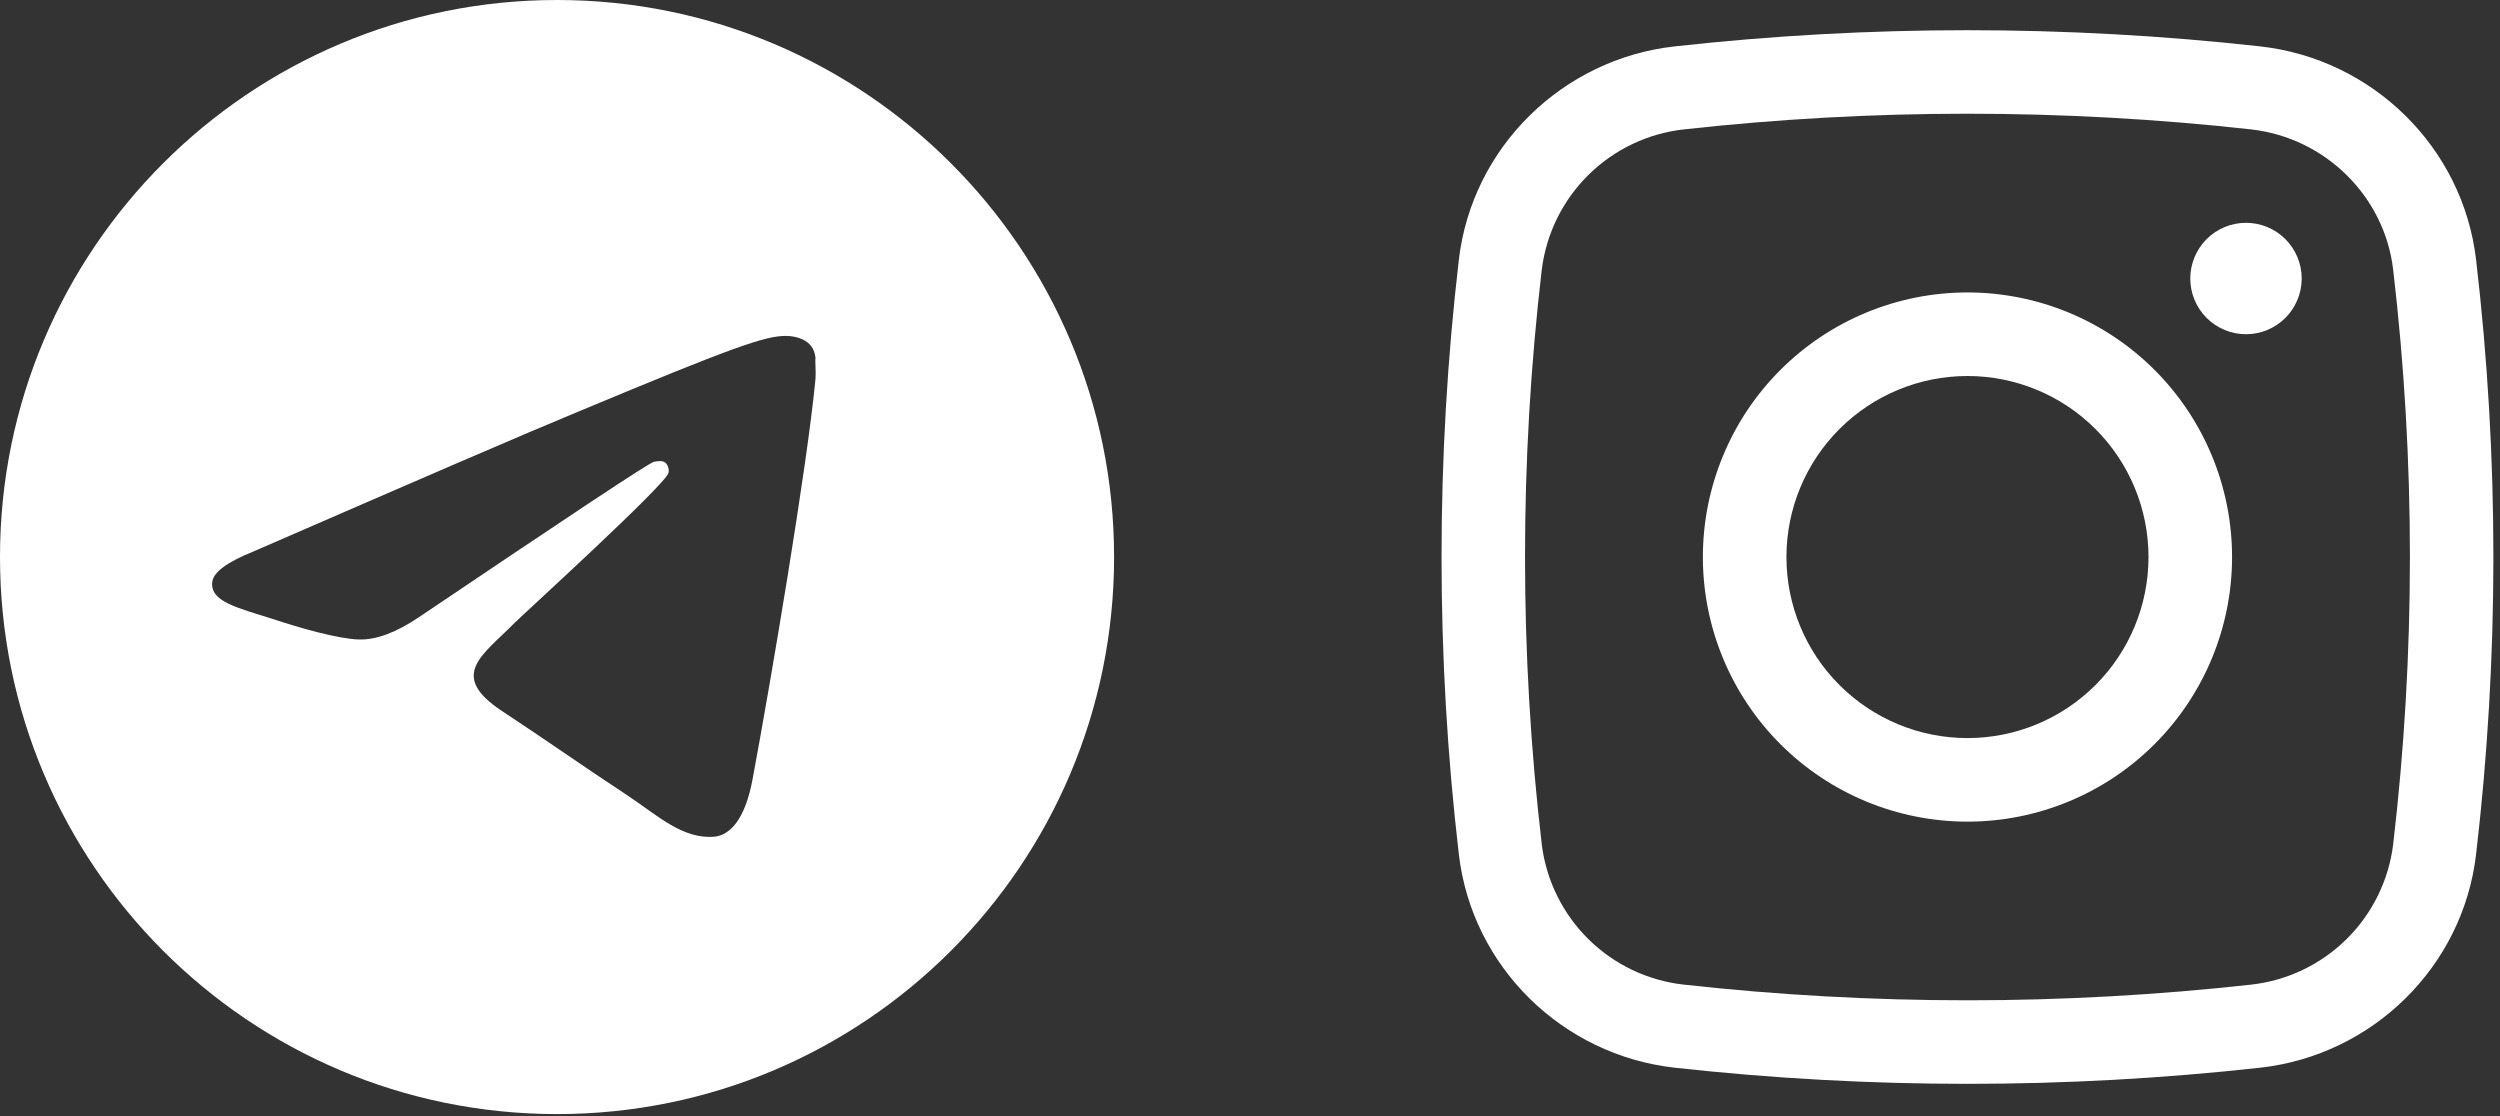
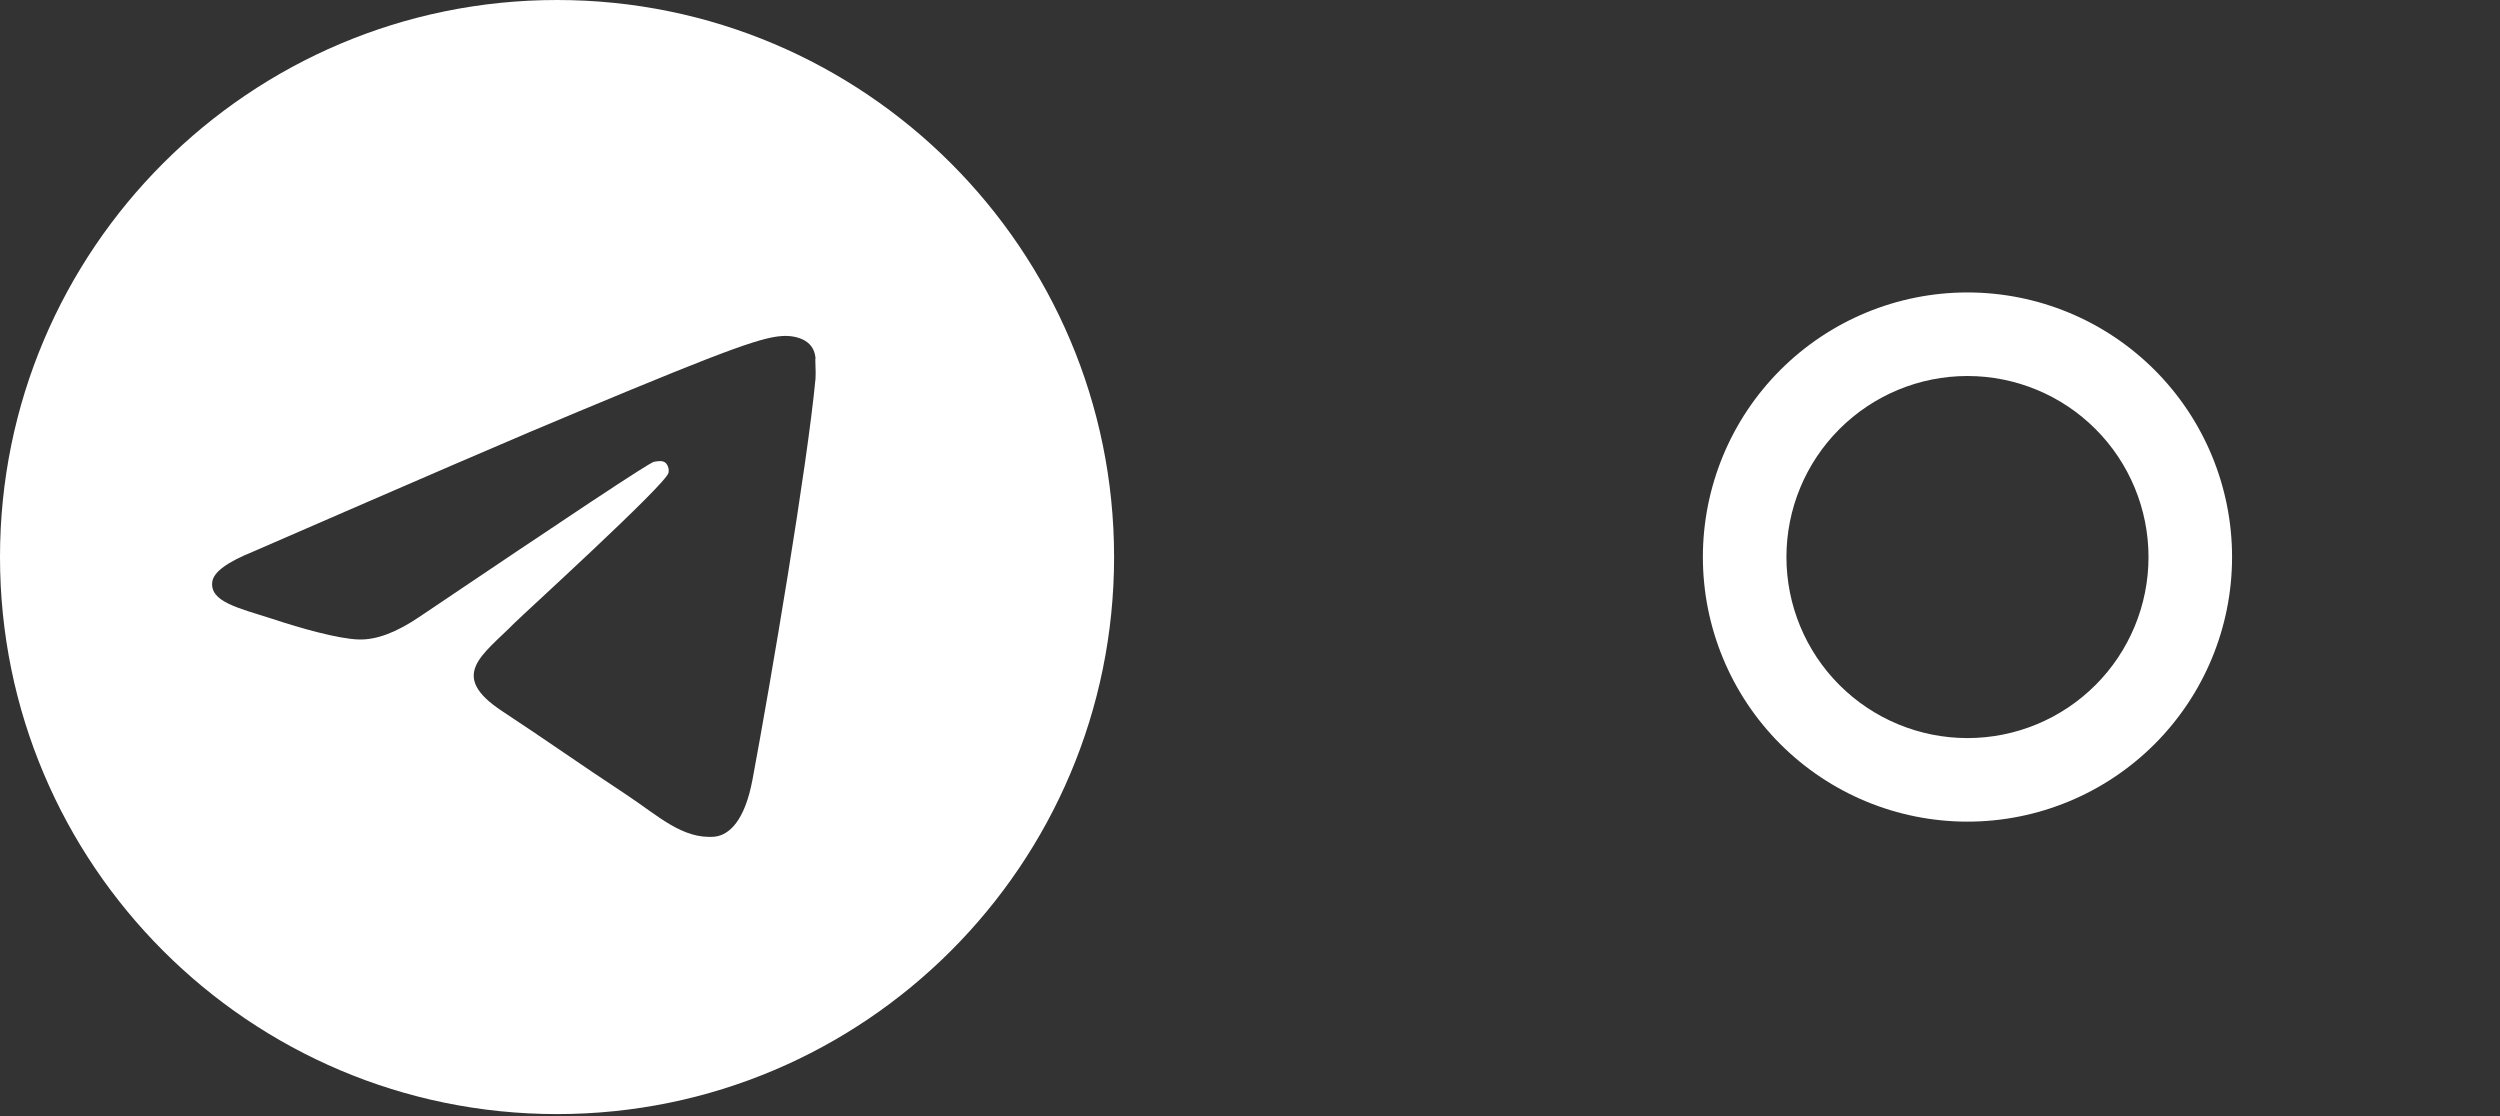
<svg xmlns="http://www.w3.org/2000/svg" width="374" height="167" viewBox="0 0 374 167" fill="none">
  <rect x="0" y="0" width="374" height="167" fill="#333333" stroke="none" />
  <path d="M83.333 0C37.333 0 0 37.333 0 83.333C0 129.333 37.333 166.667 83.333 166.667C129.333 166.667 166.667 129.333 166.667 83.333C166.667 37.333 129.333 0 83.333 0ZM122 56.667C120.75 69.833 115.333 101.833 112.583 116.583C111.417 122.833 109.083 124.917 106.917 125.167C102.083 125.583 98.417 122 93.75 118.917C86.417 114.083 82.25 111.083 75.167 106.417C66.917 101 72.25 98 77 93.167C78.25 91.917 99.583 72.5 100 70.75C100.058 70.485 100.05 70.21 99.978 69.948C99.905 69.687 99.77 69.447 99.583 69.25C99.083 68.833 98.417 69 97.833 69.083C97.083 69.25 85.417 77 62.667 92.333C59.333 94.583 56.333 95.75 53.667 95.667C50.667 95.583 45 94 40.75 92.583C35.5 90.917 31.417 90 31.75 87.083C31.917 85.583 34 84.083 37.917 82.5C62.25 71.917 78.417 64.917 86.5 61.583C109.667 51.917 114.417 50.25 117.583 50.25C118.25 50.25 119.833 50.417 120.833 51.25C121.667 51.917 121.917 52.833 122 53.5C121.917 54 122.083 55.5 122 56.667Z" fill="white" />
-   <path d="M327.667 41.667C327.667 39.456 328.545 37.337 330.107 35.774C331.67 34.211 333.79 33.333 336 33.333C338.21 33.333 340.33 34.211 341.893 35.774C343.455 37.337 344.333 39.456 344.333 41.667C344.333 43.877 343.455 45.996 341.893 47.559C340.33 49.122 338.21 50 336 50C333.79 50 331.67 49.122 330.107 47.559C328.545 45.996 327.667 43.877 327.667 41.667Z" fill="white" />
  <path fill-rule="evenodd" clip-rule="evenodd" d="M294.333 43.75C283.835 43.75 273.767 47.92 266.344 55.344C258.92 62.767 254.75 72.835 254.75 83.333C254.75 93.832 258.92 103.9 266.344 111.323C273.767 118.746 283.835 122.917 294.333 122.917C304.831 122.917 314.9 118.746 322.323 111.323C329.746 103.9 333.917 93.832 333.917 83.333C333.917 72.835 329.746 62.767 322.323 55.344C314.9 47.92 304.831 43.75 294.333 43.75ZM267.25 83.333C267.25 76.15 270.103 69.262 275.183 64.183C280.262 59.103 287.15 56.25 294.333 56.25C301.516 56.25 308.405 59.103 313.484 64.183C318.563 69.262 321.417 76.15 321.417 83.333C321.417 90.516 318.563 97.405 313.484 102.484C308.405 107.563 301.516 110.417 294.333 110.417C287.15 110.417 280.262 107.563 275.183 102.484C270.103 97.405 267.25 90.516 267.25 83.333Z" fill="white" />
-   <path fill-rule="evenodd" clip-rule="evenodd" d="M338.15 6.942C309.028 3.712 279.638 3.712 250.517 6.942C233.75 8.817 220.208 22.025 218.242 38.875C214.793 68.413 214.793 98.253 218.242 127.792C220.208 144.642 233.742 157.85 250.517 159.725C279.639 162.948 309.028 162.948 338.15 159.725C354.917 157.85 368.458 144.642 370.425 127.792C373.874 98.253 373.874 68.413 370.425 38.875C368.458 22.025 354.925 8.817 338.15 6.942ZM251.9 19.358C280.102 16.231 308.564 16.231 336.767 19.358C347.85 20.608 356.725 29.35 358.017 40.333C361.36 68.903 361.36 97.764 358.017 126.333C357.349 131.709 354.888 136.702 351.032 140.506C347.176 144.311 342.15 146.704 336.767 147.3C308.564 150.427 280.102 150.427 251.9 147.3C246.516 146.704 241.49 144.311 237.635 140.506C233.779 136.702 231.318 131.709 230.65 126.333C227.307 97.764 227.307 68.903 230.65 40.333C231.318 34.958 233.779 29.965 237.635 26.16C241.49 22.356 246.516 19.954 251.9 19.358Z" fill="white" />
</svg>